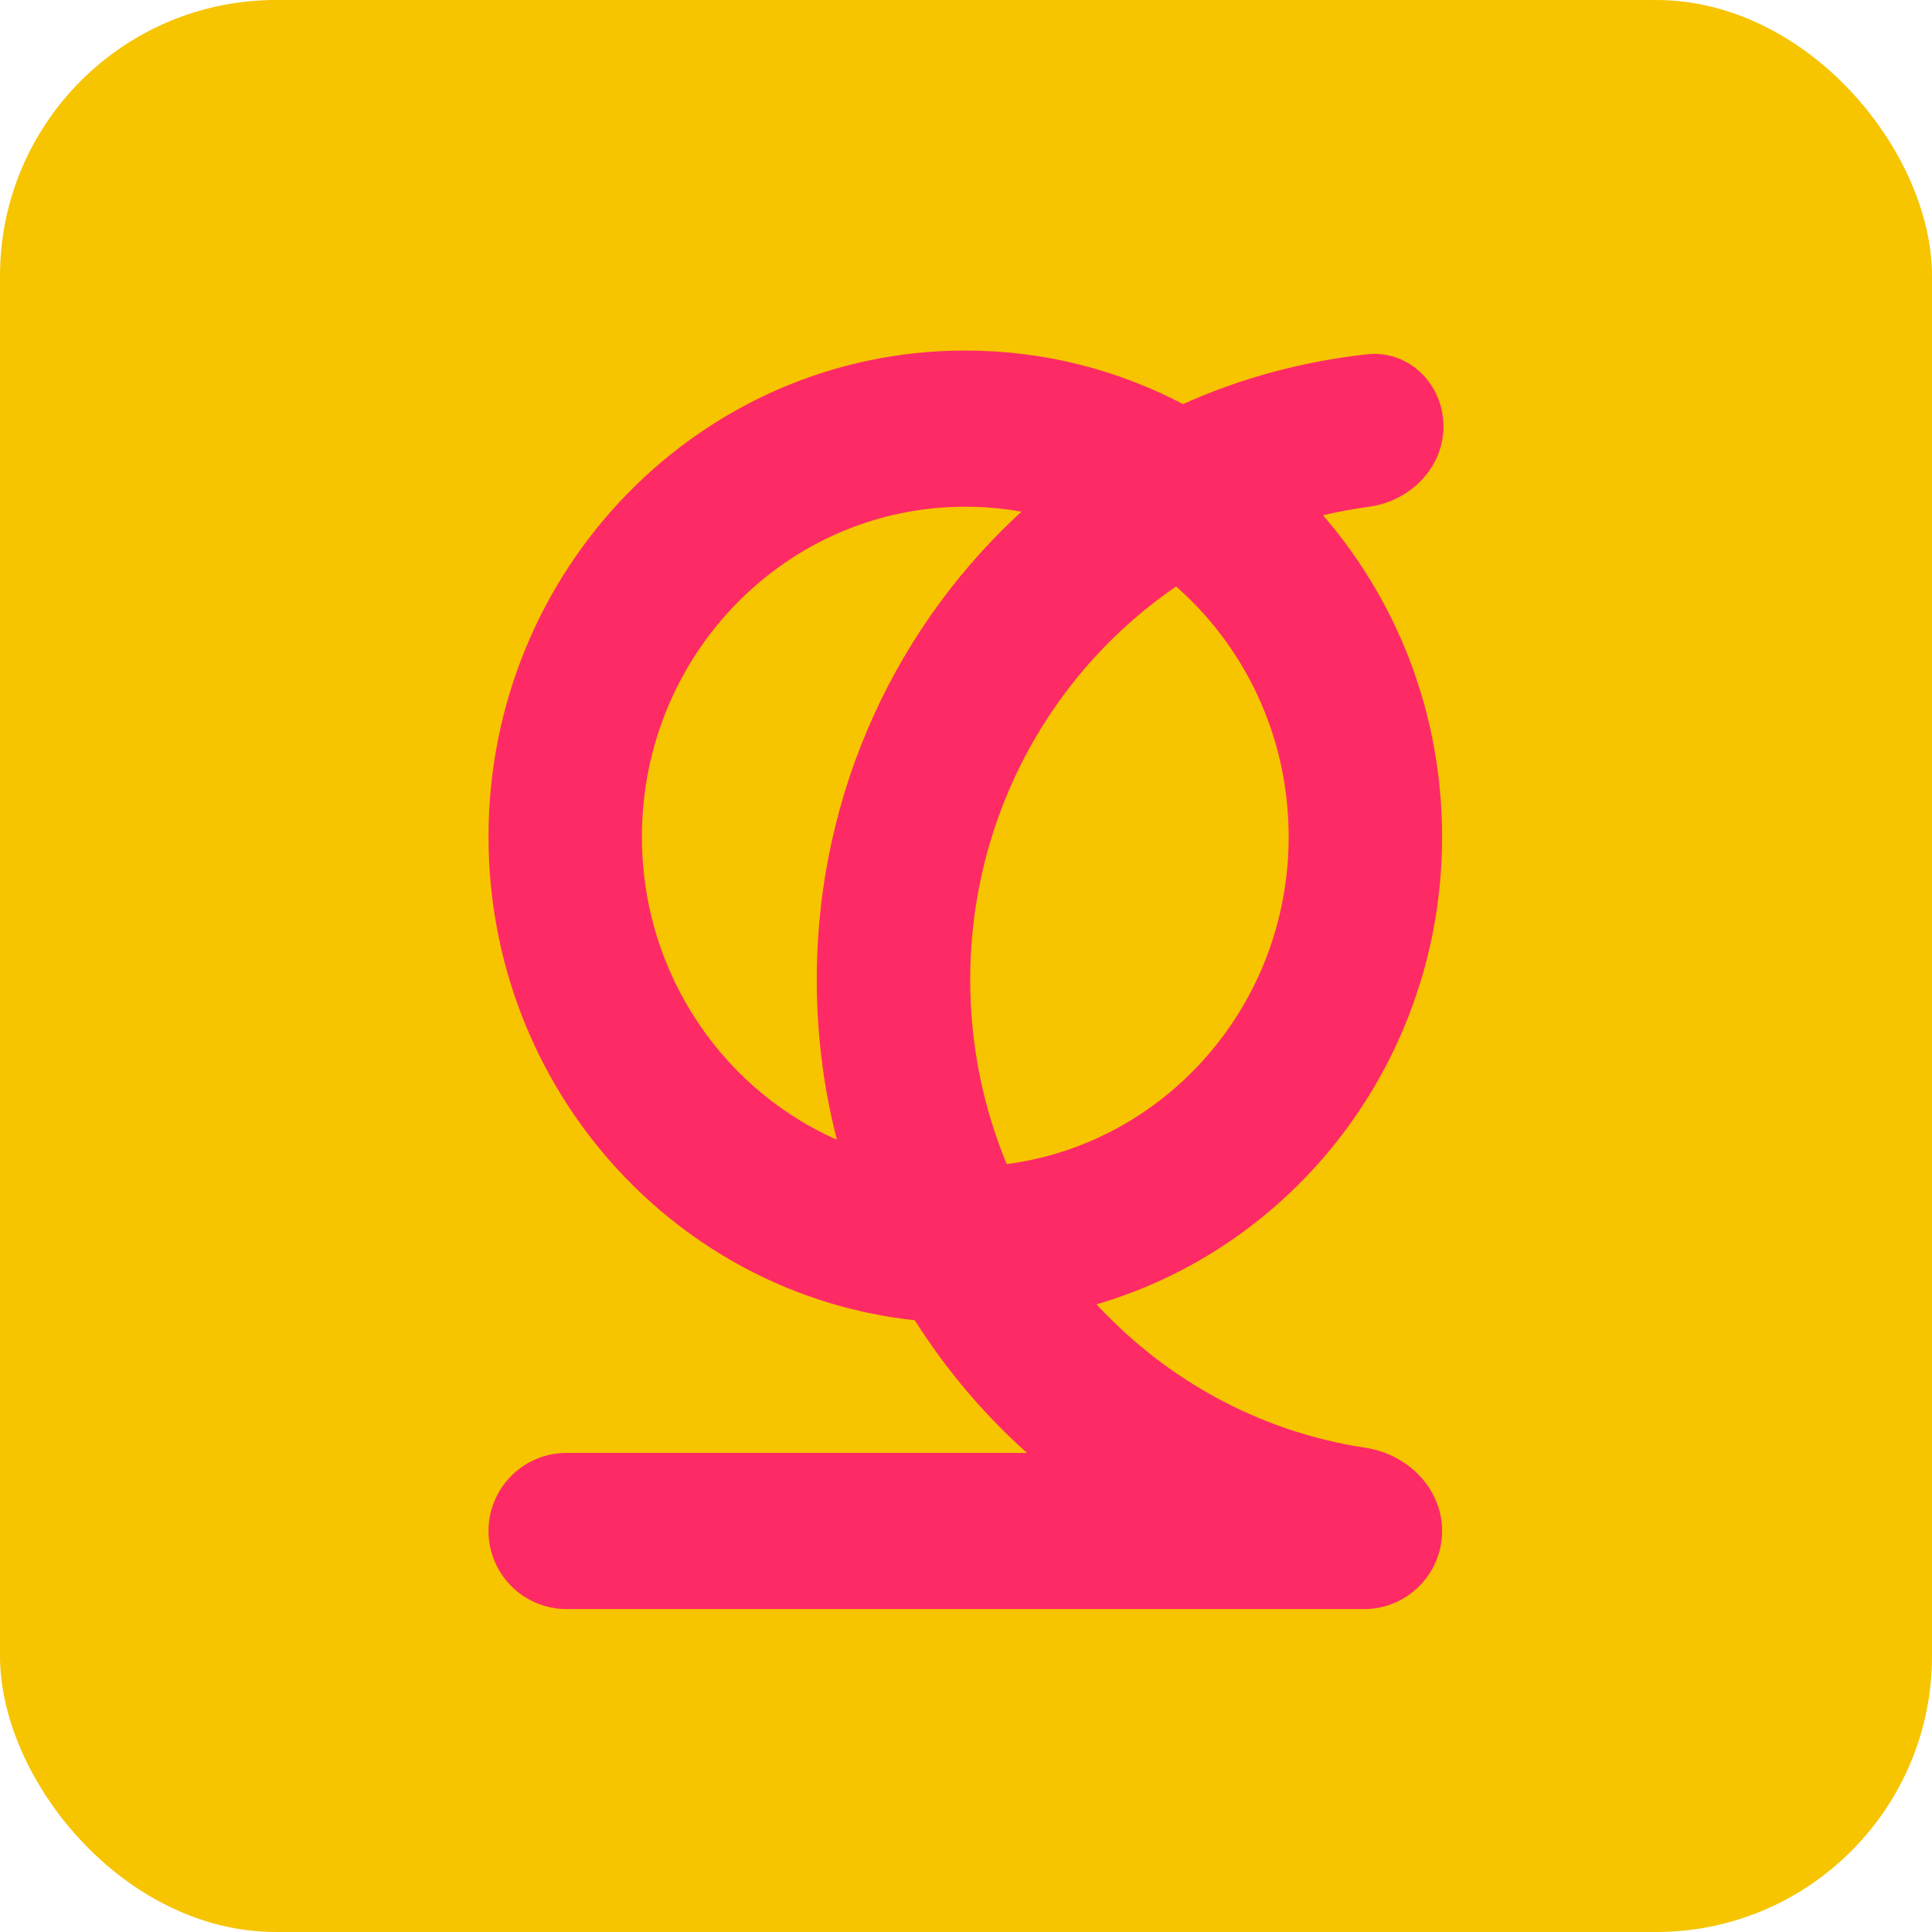
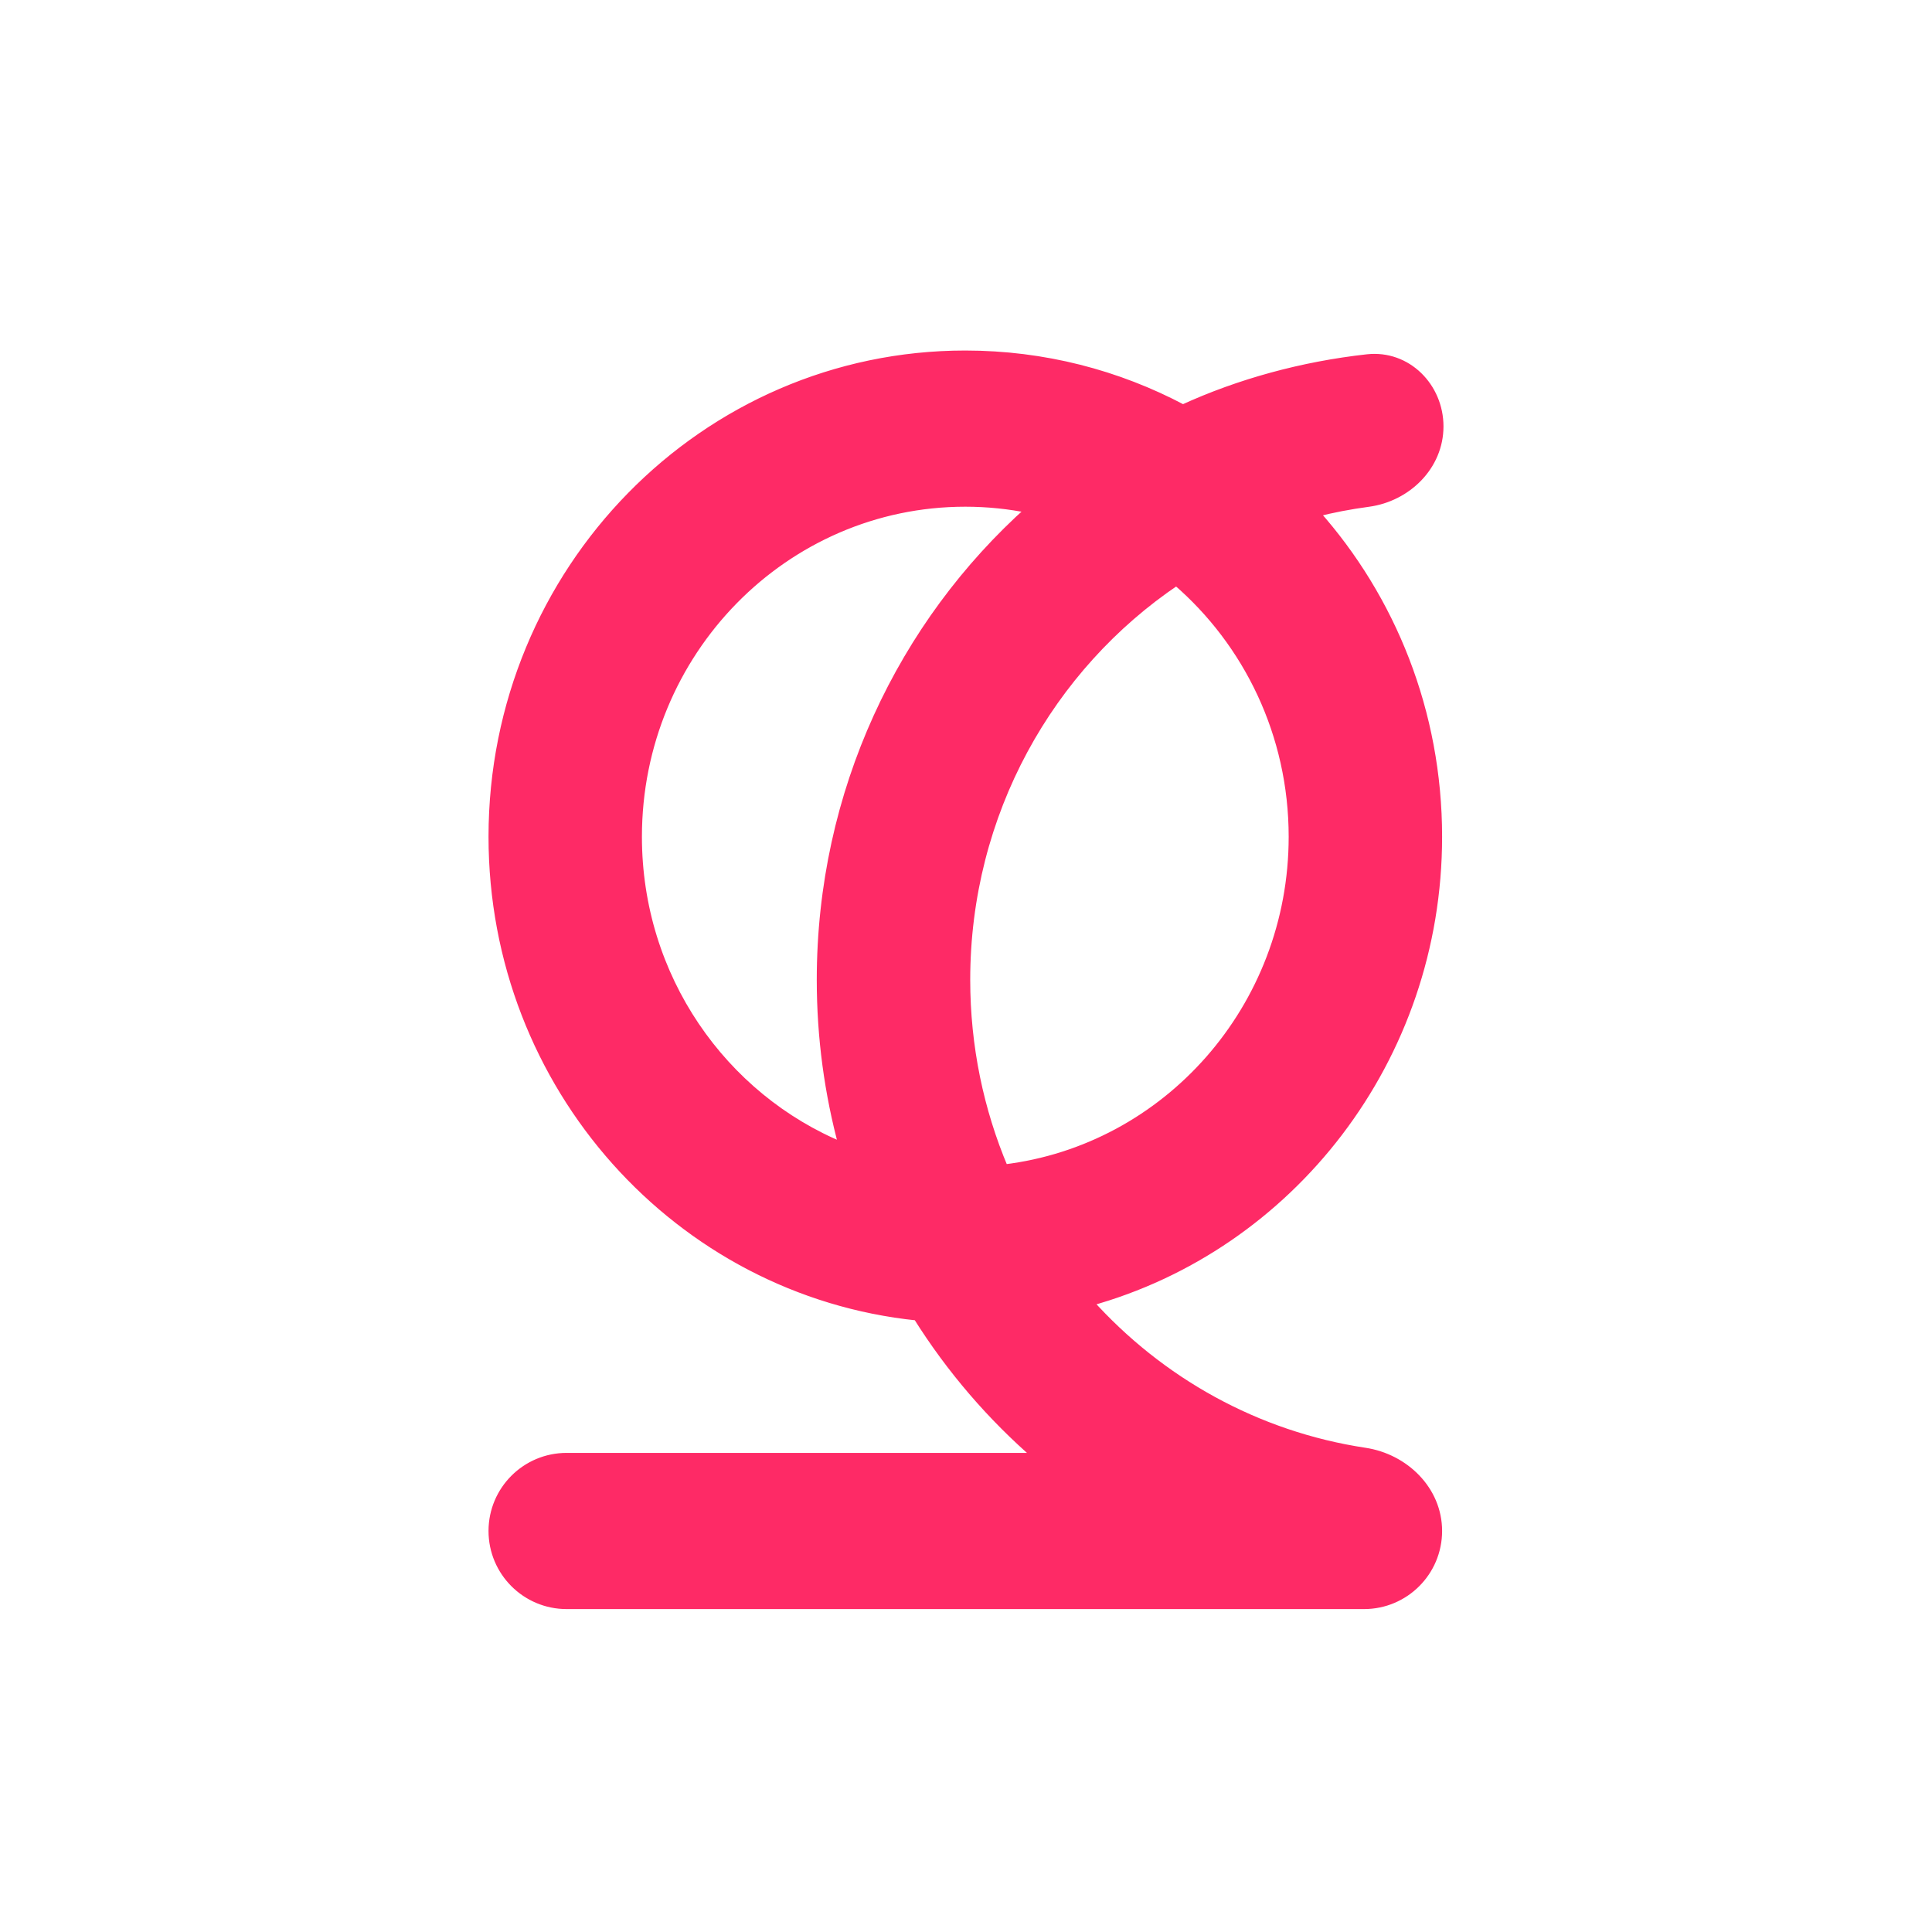
<svg xmlns="http://www.w3.org/2000/svg" width="70" height="70" viewBox="0 0 70 70" fill="none">
-   <rect width="70" height="70" rx="10" fill="#F7C400" />
  <path d="M49.452 52.604C45.516 52.011 42.02 50.037 39.455 47.179C46.743 45.17 52.1 38.38 52.1 30.317C52.1 25.801 50.421 21.682 47.659 18.583C48.27 18.425 48.918 18.301 49.578 18.213C50.981 18.024 52.15 16.889 52.15 15.449C52.15 14.019 50.984 12.827 49.539 12.986C47.187 13.247 44.902 13.873 42.859 14.809C40.499 13.557 37.817 12.85 34.974 12.85C25.514 12.85 17.85 20.673 17.85 30.317C17.85 39.362 24.59 46.804 33.233 47.694C34.435 49.609 35.911 51.327 37.606 52.791H20.53C19.05 52.791 17.85 53.99 17.85 55.47C17.85 56.95 19.05 58.15 20.53 58.15H49.421C50.901 58.15 52.1 56.95 52.1 55.47C52.1 53.986 50.893 52.821 49.452 52.604ZM37.332 18.449C32.681 22.601 29.743 28.702 29.743 35.501C29.743 37.597 30.023 39.627 30.546 41.553C26.186 39.764 23.108 35.408 23.108 30.317C23.108 23.628 28.424 18.209 34.974 18.209C35.782 18.209 36.571 18.292 37.332 18.449ZM35.003 35.501C35.003 29.465 38.033 24.154 42.624 21.061C45.202 23.282 46.841 26.604 46.841 30.317C46.841 36.521 42.27 41.631 36.381 42.34C35.495 40.244 35.003 37.93 35.003 35.501Z" fill="#FE2A66" stroke="#FE2A66" stroke-width="0.3" />
</svg>